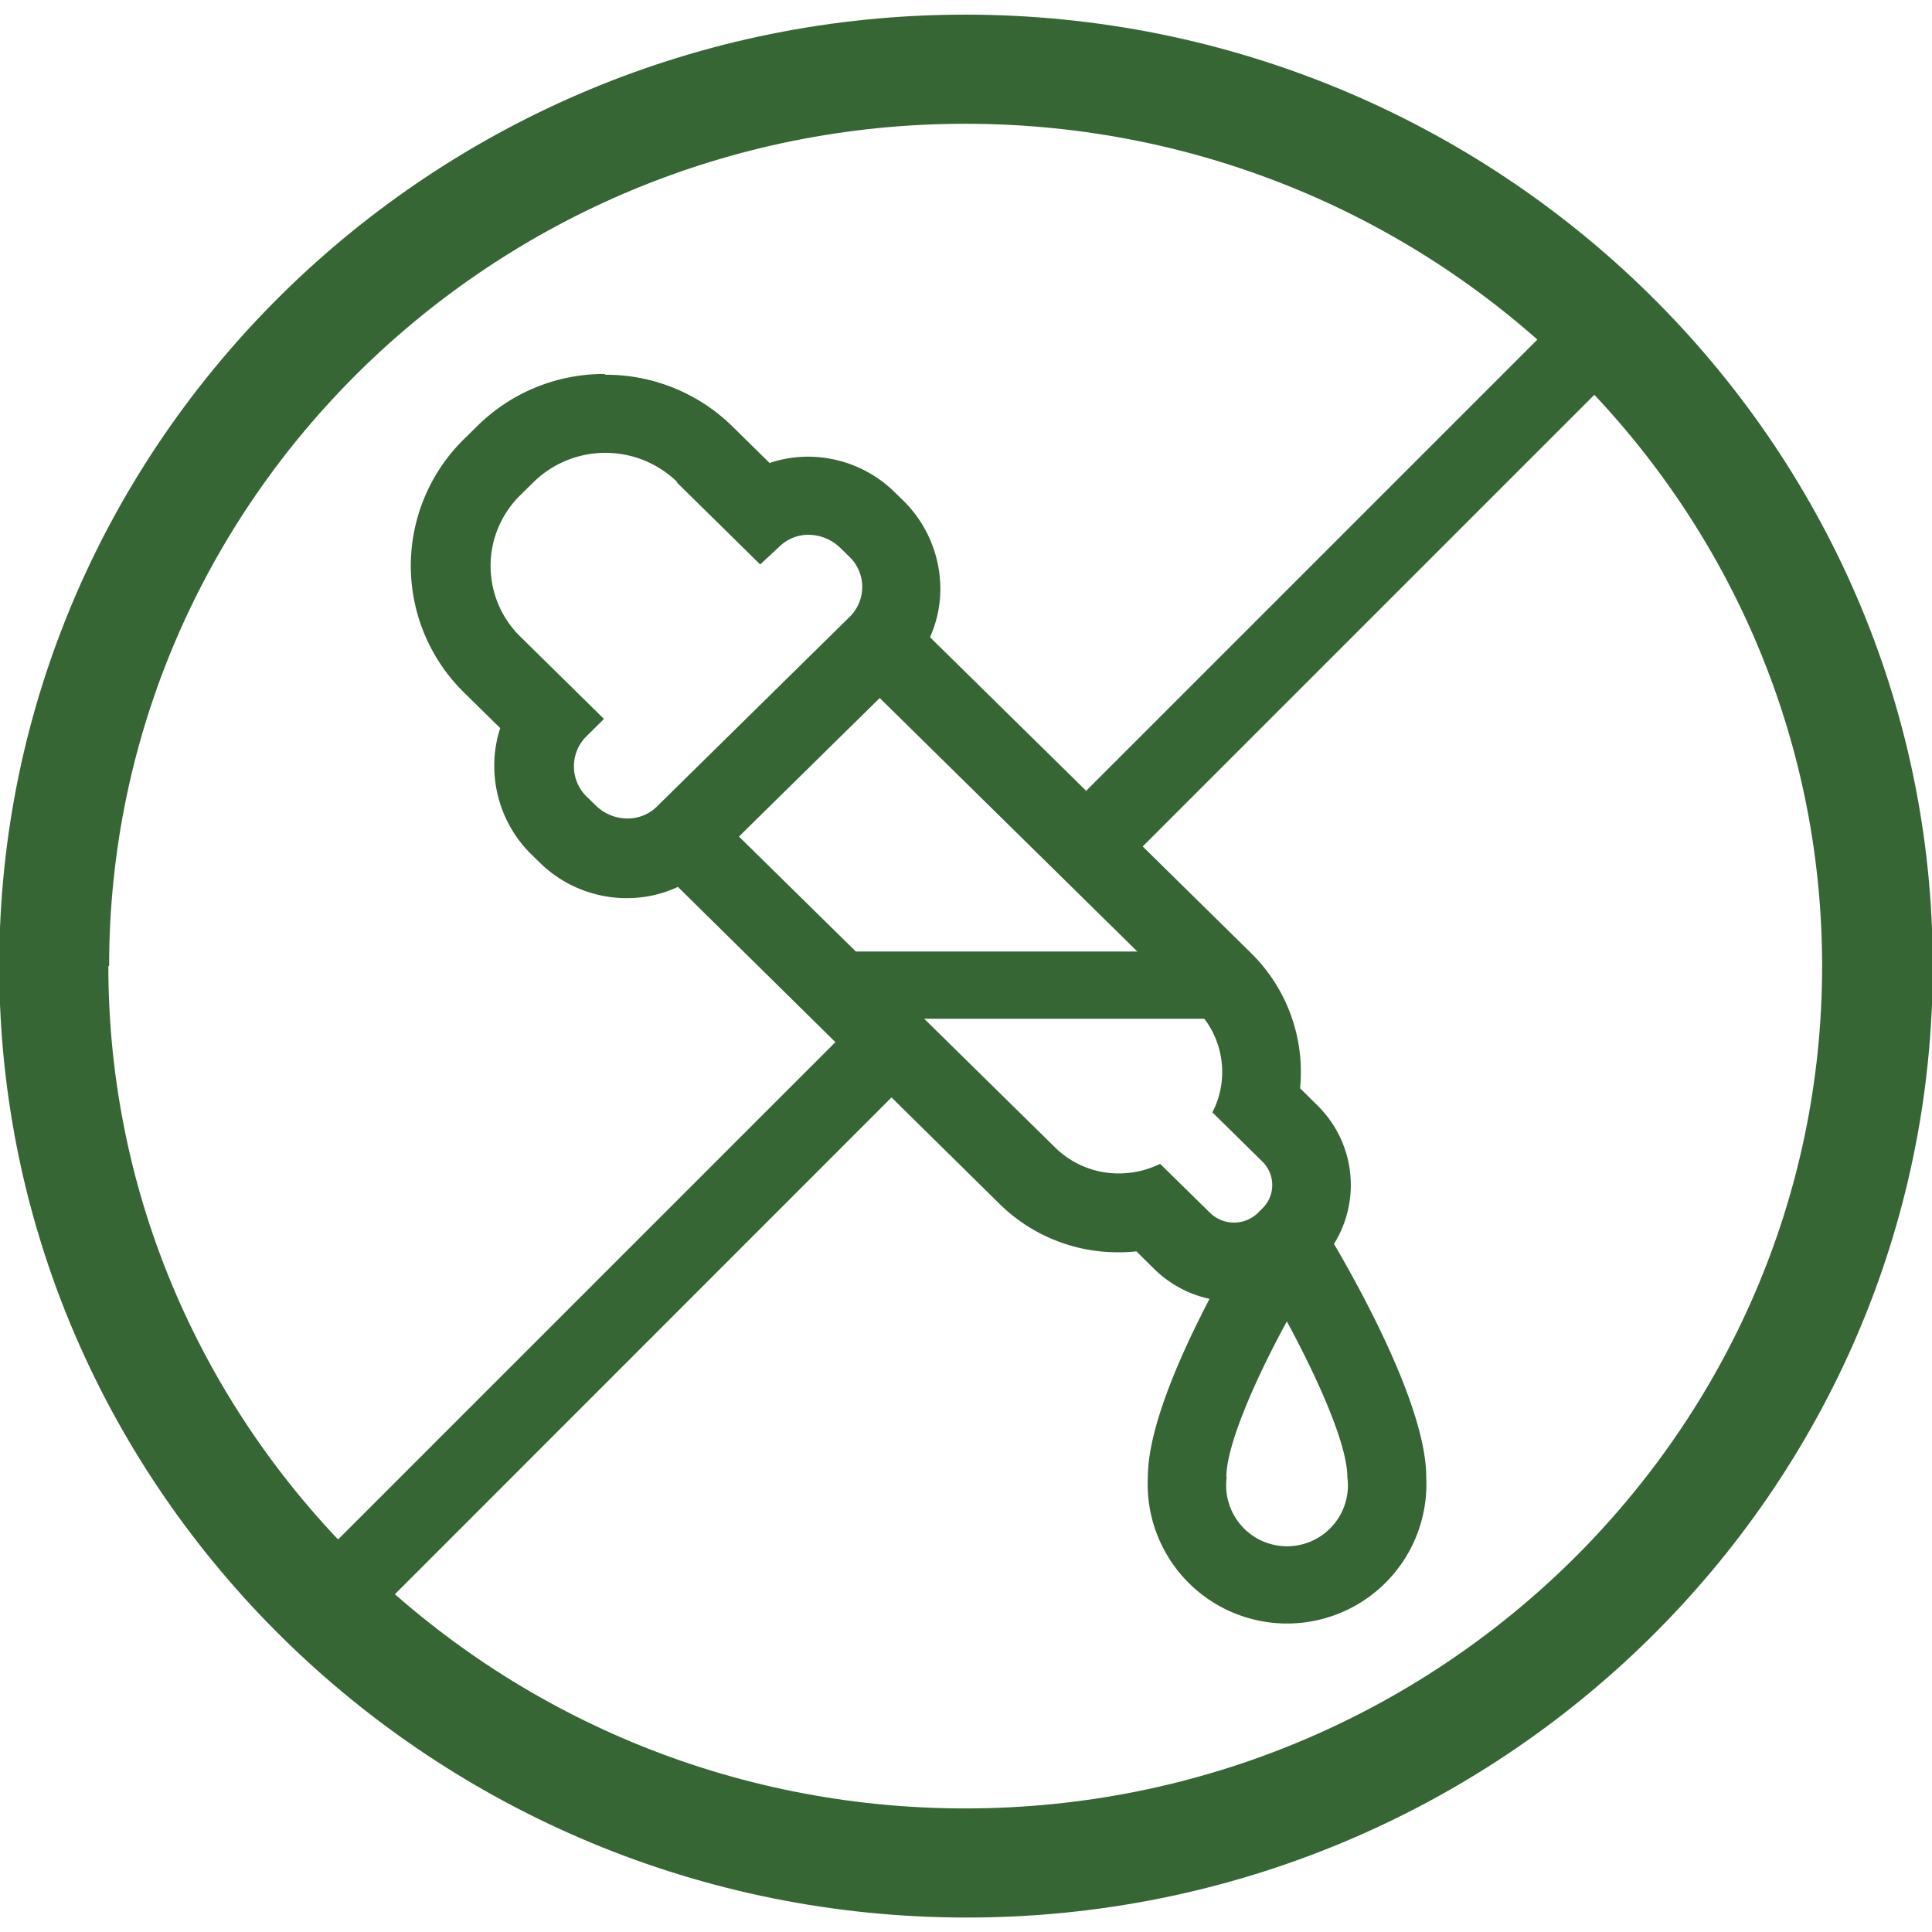
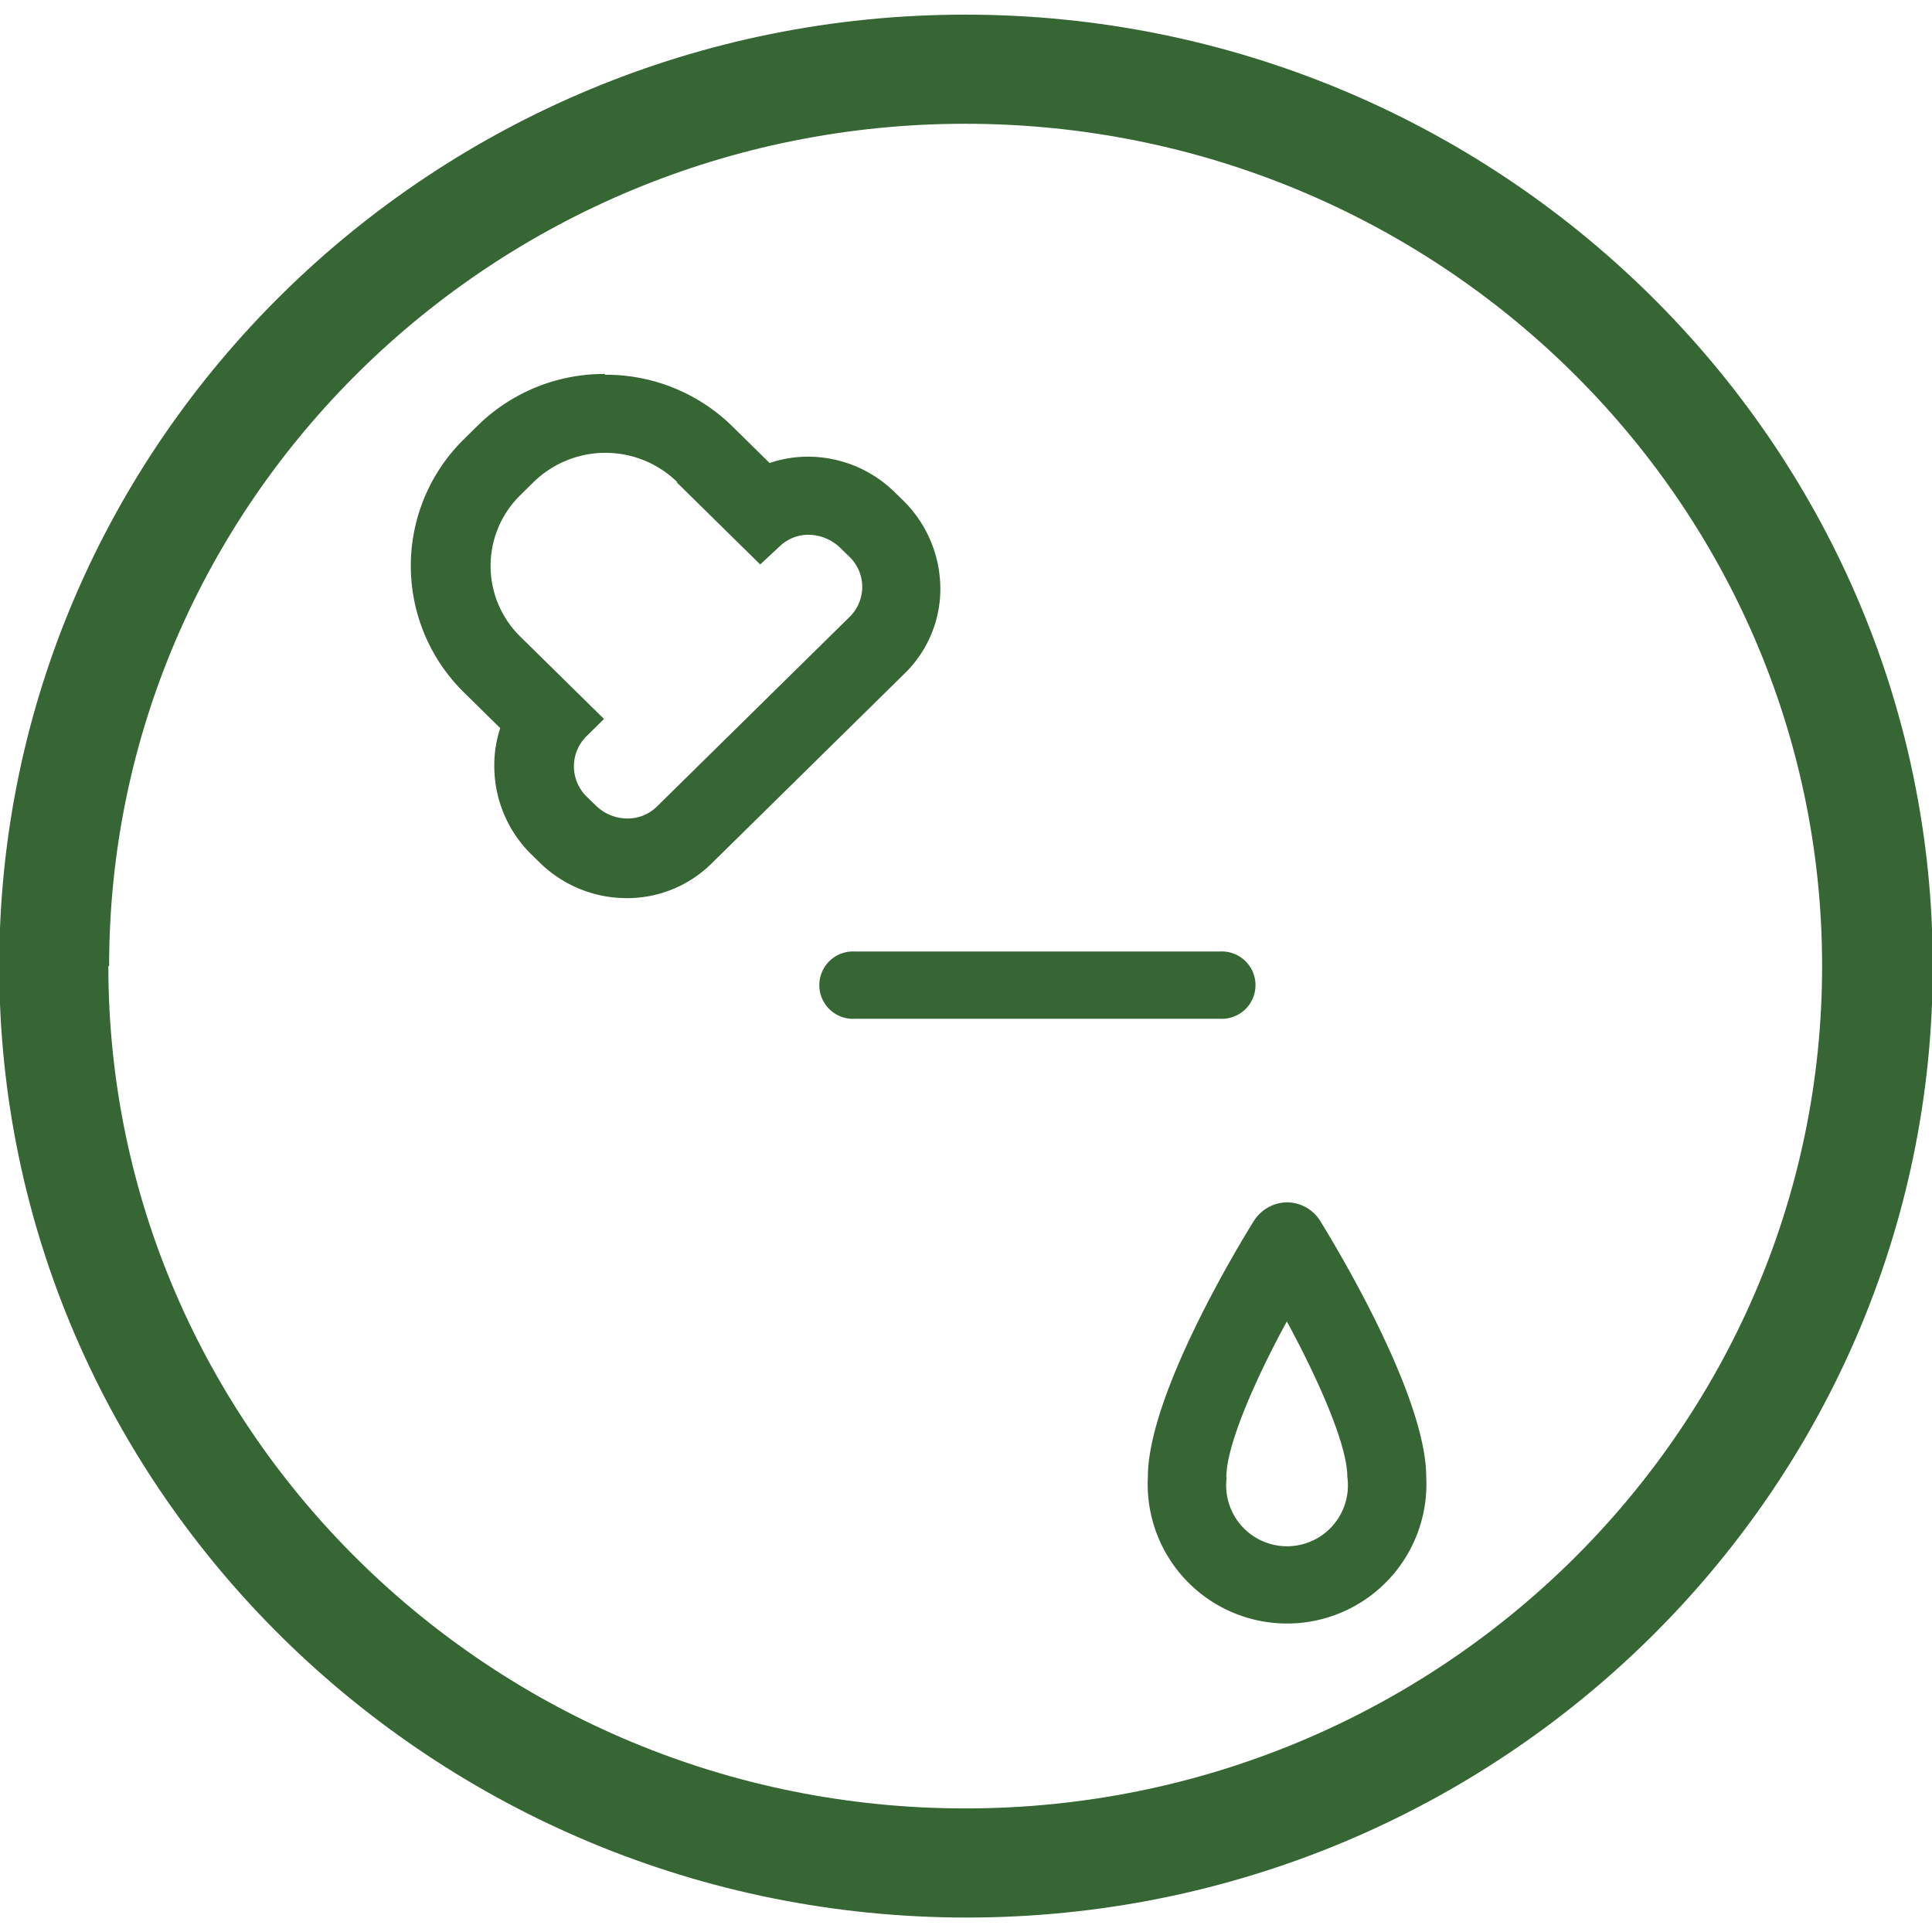
<svg xmlns="http://www.w3.org/2000/svg" class="" xml:space="preserve" style="enable-background:new 0 0 512 512" viewBox="0 0 100.92 99.39" y="0" x="0" height="512" width="512" version="1.1">
  <g>
-     <path class="" data-original="#000000" opacity="1" fill="#366634" d="M33.8 43.46c.91-.85 1.75-1.78 2.59-2.7l18.72 18.41a4.72 4.72 0 0 0 3.33 1.36 4.92 4.92 0 0 0 2.16-.5l2.61 2.56a1.79 1.79 0 0 0 2.5 0l.23-.23a1.71 1.71 0 0 0 0-2.45l-2.61-2.57a4.6 4.6 0 0 0-.87-5.4L43.71 33.49c1-1 2-1.93 3-2.81L65.33 49a8.7 8.7 0 0 1 2.58 7.08l.9.89a5.83 5.83 0 0 1 0 8.33l-.23.23a5.92 5.92 0 0 1-8.28 0l-.94-.93a7.3 7.3 0 0 1-.94.05 8.79 8.79 0 0 1-6.22-2.54L33.52 43.7z" />
    <path class="" data-original="#000000" opacity="1" fill="#366634" d="M59.96 76.39c0-4.37 4.95-12.44 5.52-13.35a2.08 2.08 0 0 1 1.75-1 2.06 2.06 0 0 1 1.75 1c.56.91 5.52 9 5.52 13.34a7.28 7.28 0 1 1-14.54 0zm4.12 0a3.18 3.18 0 1 0 6.3 0c0-1.72-1.57-5.19-3.16-8.13-1.6 2.93-3.16 6.44-3.16 8.13zM35.34 24.42l4.37 4.3 1-.93a2.16 2.16 0 0 1 1.53-.62 2.41 2.41 0 0 1 1.67.7l.42.41a2.19 2.19 0 0 1 .08 3.15l-10.1 9.94a2.18 2.18 0 0 1-1.53.62 2.37 2.37 0 0 1-1.68-.7l-.42-.41a2.21 2.21 0 0 1-.08-3.15l.95-.94-4.37-4.3a5.17 5.17 0 0 1 0-7.39l.69-.68a5.37 5.37 0 0 1 7.51 0zm-3.76-5.65a9.41 9.41 0 0 0-6.64 2.71l-.69.68a9.27 9.27 0 0 0 0 13.26l1.88 1.85a6.18 6.18 0 0 0-.31 2 6.47 6.47 0 0 0 1.93 4.59l.42.41a6.48 6.48 0 0 0 4.57 1.88 6.27 6.27 0 0 0 4.42-1.8l10.1-9.94a6.17 6.17 0 0 0 1.86-4.44 6.48 6.48 0 0 0-1.94-4.59l-.42-.41a6.47 6.47 0 0 0-4.56-1.88 6.32 6.32 0 0 0-2 .33l-1.93-1.9a9.42 9.42 0 0 0-6.65-2.71zM44.69 52.45h19a1.76 1.76 0 1 0 0-3.51h-19a1.76 1.76 0 1 0 0 3.51z" />
    <path class="" data-original="#000000" opacity="1" fill="#366634" d="M-.04 49.7C-.04 22.3 22.6 0 50.42 0s50.54 22.3 50.54 49.7S78.32 99.4 50.5 99.4-.04 77.1-.04 49.7zm5.7 0c0 24.26 20.08 44 44.76 44s44.76-19.74 44.76-44-20.08-44-44.76-44S5.7 25.44 5.7 49.7z" />
-     <path class="" data-original="#000000" opacity="1" fill="#366634" d="m58.25 44.89 27.56-27.56-2.93-2.93-27.24 27.24c.89 1.06 1.81 2.11 2.61 3.25zM44.86 52.45 15.12 82.19l3 2.83L47.43 55.7c-.89-1-1.71-2.16-2.57-3.25z" />
  </g>
</svg>